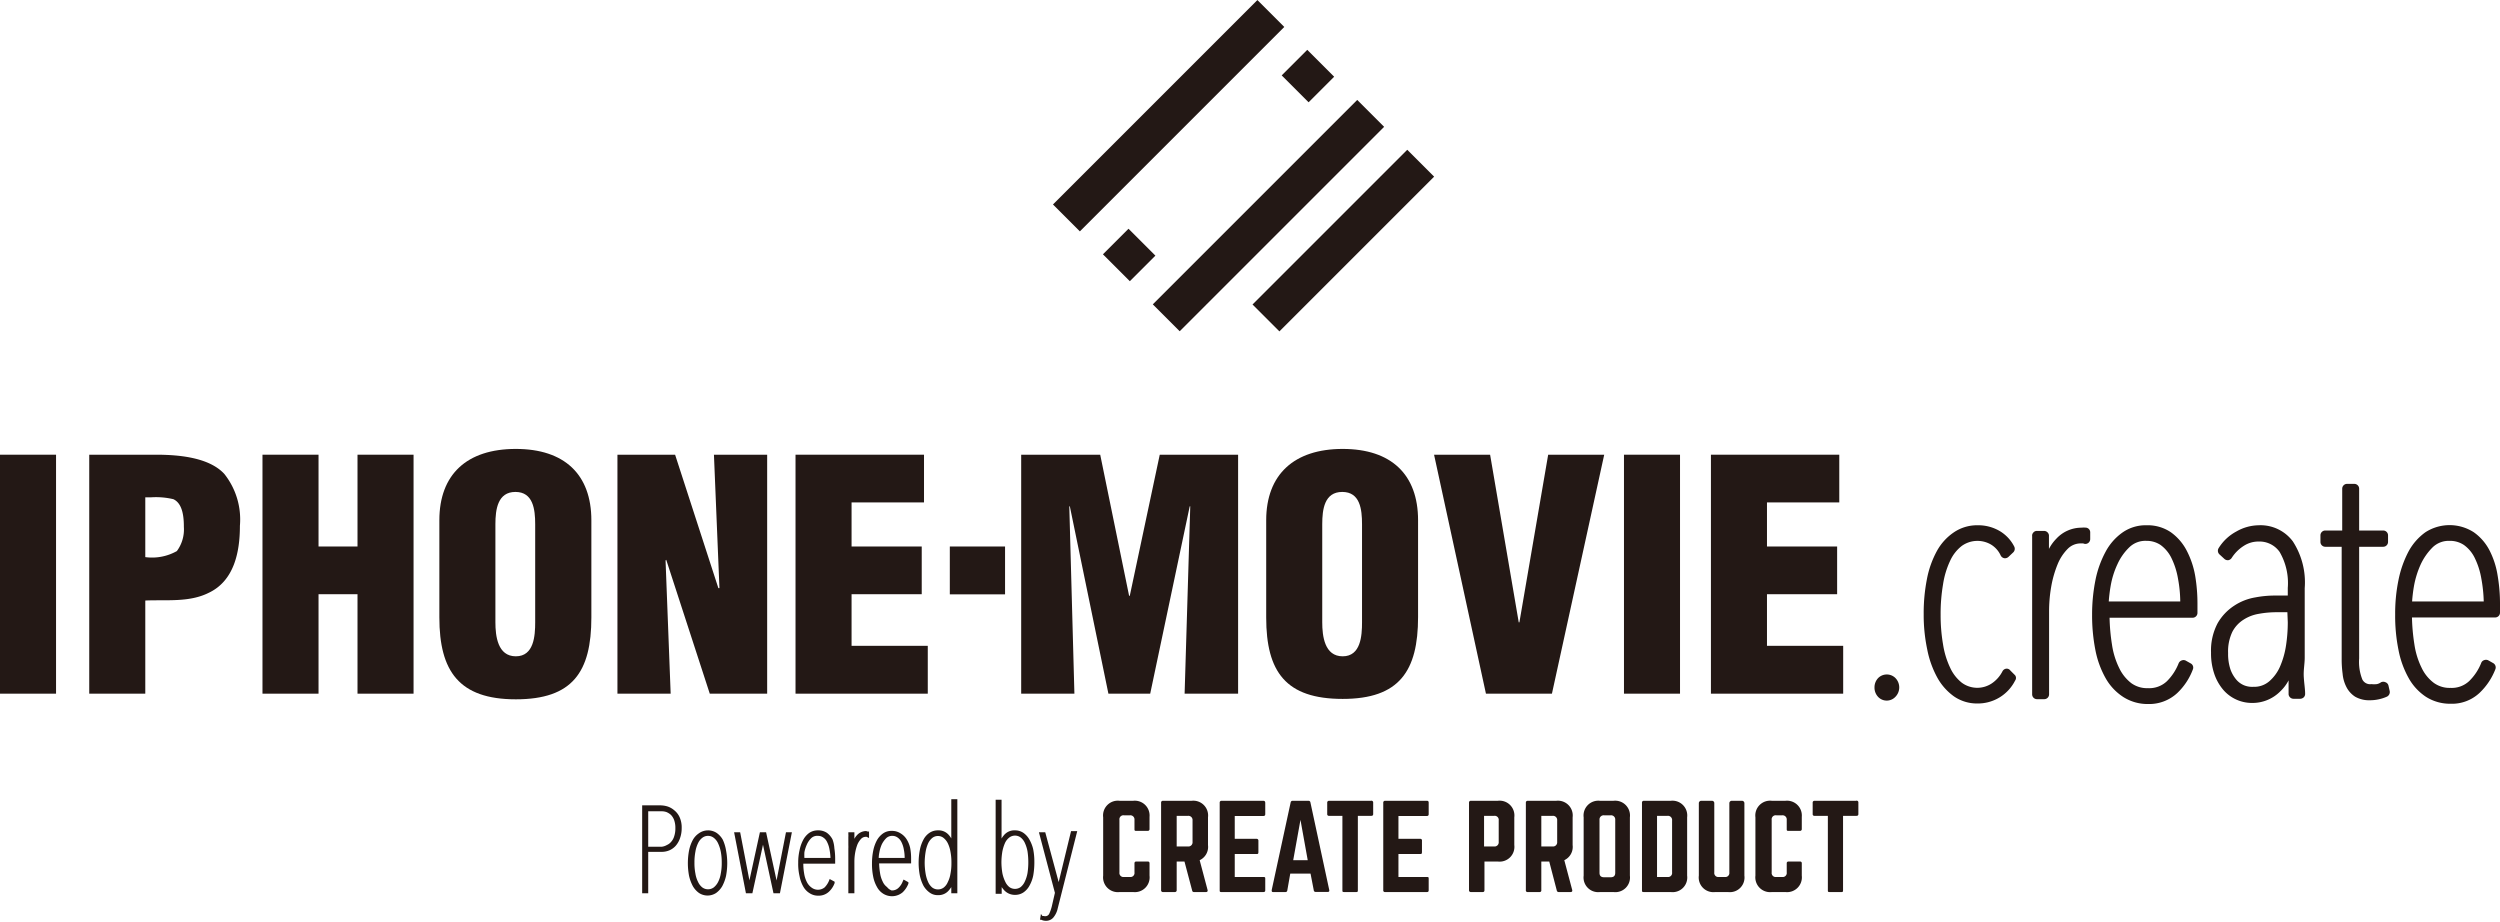
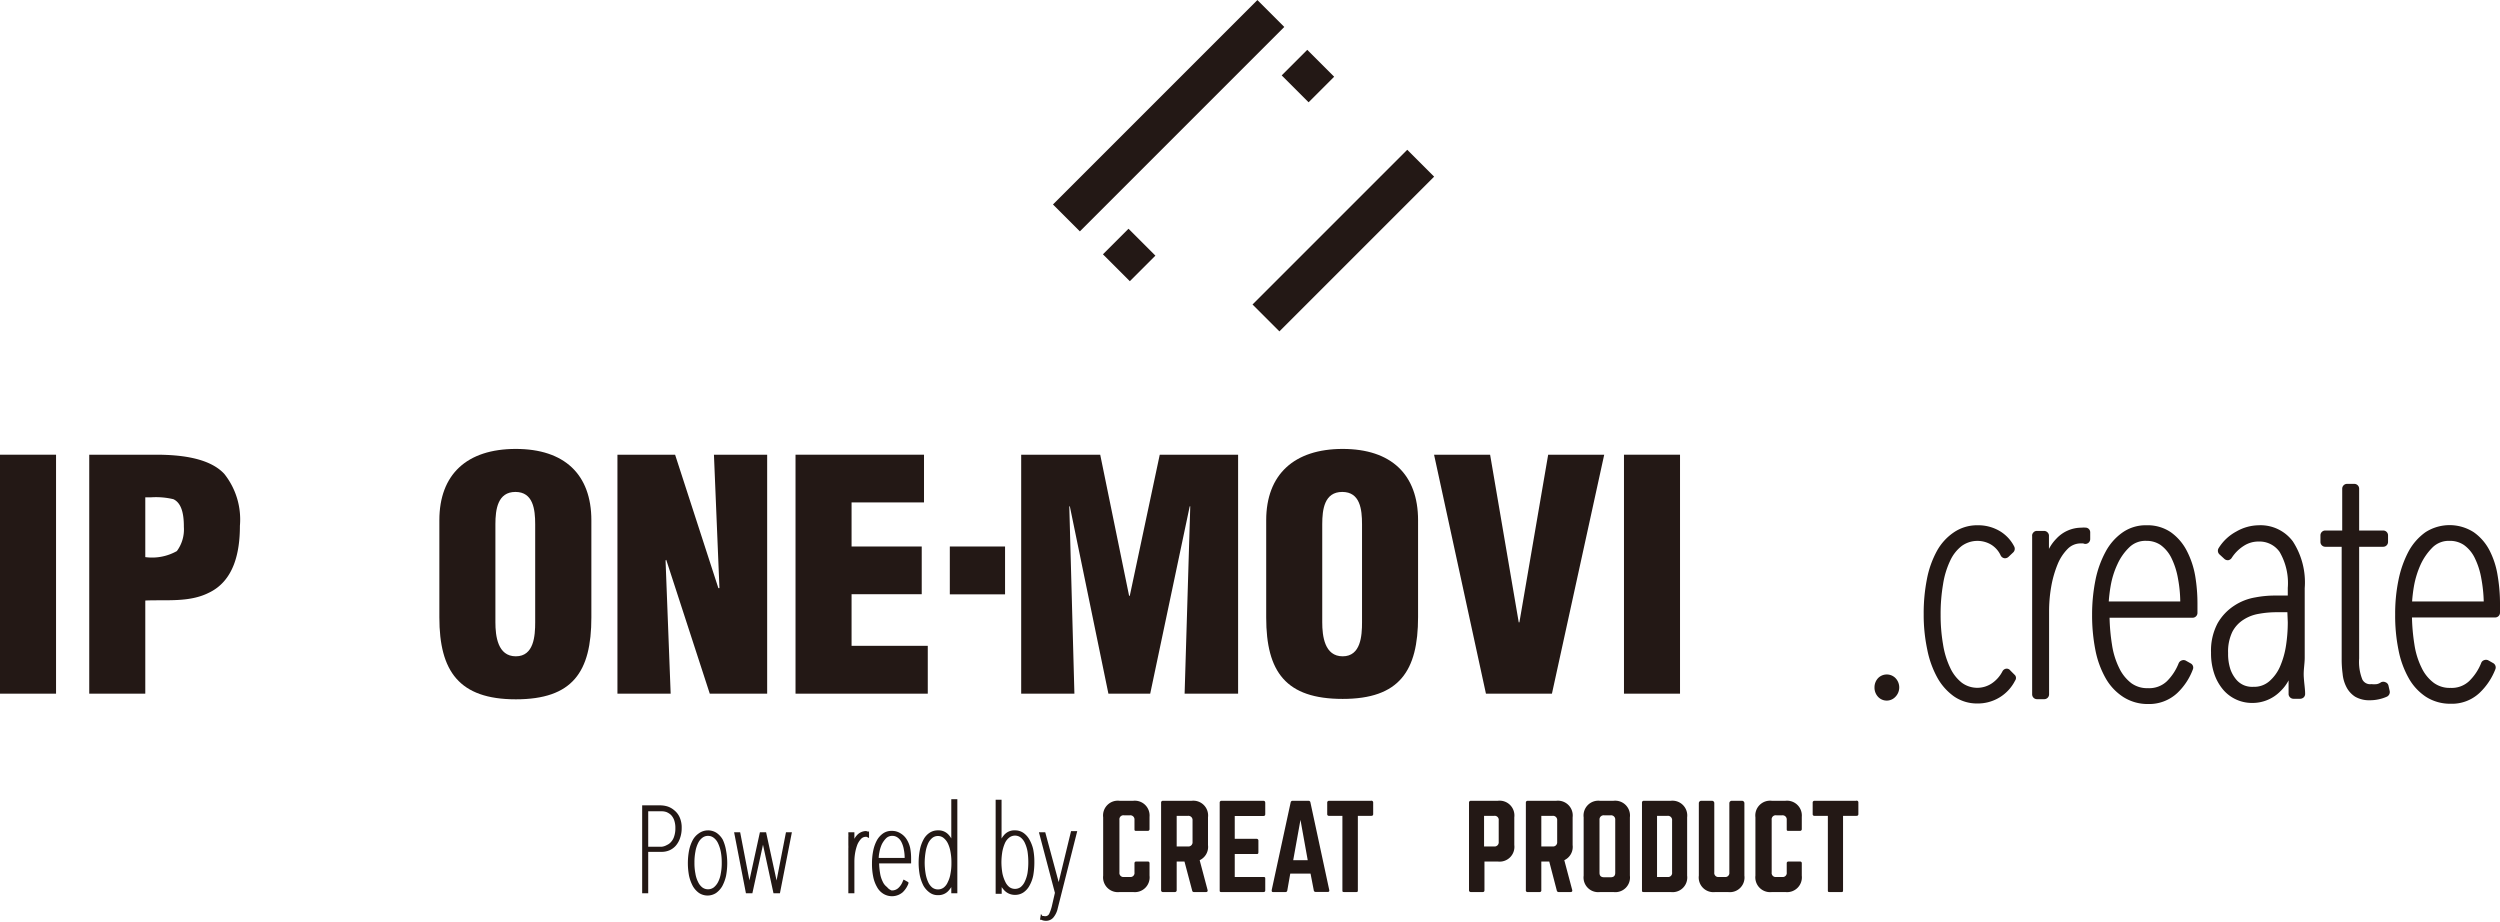
<svg xmlns="http://www.w3.org/2000/svg" viewBox="0 0 186.01 68.59" width="186" height="68.59">
  <defs>
    <style>.cls-1{fill:#231815;}</style>
  </defs>
  <title>logo</title>
  <g id="レイヤー_2" data-name="レイヤー 2">
    <g id="レイヤー_1-2" data-name="レイヤー 1">
      <rect class="cls-1" y="33.83" width="4.17" height="17.78" />
      <path class="cls-1" d="M11.59,33.83H6.64V51.61h4.17V44.68c1.56-.07,3.25.15,4.69-.56,1.9-.88,2.35-3,2.35-5a5.45,5.45,0,0,0-1.16-3.86C15.53,34,13.2,33.83,11.59,33.83ZM13.16,41a3.76,3.76,0,0,1-2.35.45V37h.45a5.58,5.58,0,0,1,1.64.14c.71.33.78,1.37.78,2.06A2.71,2.71,0,0,1,13.16,41Z" />
-       <polygon class="cls-1" points="26.6 40.66 23.7 40.66 23.7 33.83 19.53 33.83 19.53 51.61 23.7 51.61 23.7 44.21 26.6 44.21 26.6 51.61 30.77 51.61 30.77 33.83 26.6 33.83 26.6 40.66" />
      <path class="cls-1" d="M38.38,33.4c-3.65,0-5.69,1.9-5.69,5.31v7.23c0,4,1.47,6.09,5.69,6.09S44,50,44,45.94V38.71C44,35.3,42,33.4,38.38,33.4Zm1.44,12.9c0,1-.09,2.53-1.44,2.53s-1.52-1.51-1.52-2.53V39c0-1.1.17-2.4,1.49-2.4s1.47,1.3,1.47,2.4Z" />
      <polygon class="cls-1" points="49.52 41.7 49.57 41.65 52.81 51.61 57.08 51.61 57.08 33.83 53.12 33.83 53.53 43.76 53.45 43.76 50.23 33.83 45.94 33.83 45.94 51.61 49.9 51.61 49.52 41.7" />
      <polygon class="cls-1" points="69.03 48.05 63.36 48.05 63.36 44.21 68.58 44.21 68.58 40.66 63.36 40.66 63.36 37.38 68.75 37.38 68.75 33.83 59.19 33.83 59.19 51.61 69.03 51.61 69.03 48.05" />
      <rect class="cls-1" x="70.67" y="40.66" width="4.11" height="3.56" />
      <polygon class="cls-1" points="88.56 37.67 88.14 51.61 92.12 51.61 92.12 33.83 86.29 33.83 84.06 44.33 84.01 44.33 81.86 33.83 75.98 33.83 75.98 51.61 79.94 51.61 79.56 37.67 79.6 37.67 82.47 51.61 85.58 51.61 88.52 37.67 88.56 37.67" />
      <path class="cls-1" d="M99.9,52c4.22,0,5.61-2.08,5.61-6.09V38.71c0-3.41-2-5.31-5.61-5.31s-5.69,1.9-5.69,5.31v7.23C94.21,50,95.68,52,99.9,52ZM98.38,39c0-1.1.16-2.4,1.49-2.4s1.47,1.3,1.47,2.4v7.3c0,1-.09,2.53-1.44,2.53s-1.52-1.51-1.52-2.53Z" />
      <polygon class="cls-1" points="115.47 51.61 119.36 33.83 115.19 33.83 113.05 46.3 113 46.3 110.87 33.83 106.7 33.83 110.56 51.61 115.47 51.61" />
      <rect class="cls-1" x="120.83" y="33.83" width="4.17" height="17.78" />
-       <polygon class="cls-1" points="137.14 48.05 131.47 48.05 131.47 44.21 136.69 44.21 136.69 40.66 131.47 40.66 131.47 37.38 136.85 37.38 136.85 33.83 127.3 33.83 127.3 51.61 137.14 51.61 137.14 48.05" />
      <path class="cls-1" d="M139.75,50.44a1,1,0,0,0-.28.7,1,1,0,0,0,.28.72.88.88,0,0,0,1.26,0,1,1,0,0,0,0-1.43A.91.91,0,0,0,139.75,50.44Z" />
      <path class="cls-1" d="M149.58,49.89a.34.34,0,0,0-.31-.14.37.37,0,0,0-.28.2,2.41,2.41,0,0,1-.8.9,1.94,1.94,0,0,1-2.23-.06,3,3,0,0,1-.86-1.11,6.25,6.25,0,0,1-.53-1.74,12.76,12.76,0,0,1-.18-2.21,13.07,13.07,0,0,1,.18-2.25,6.29,6.29,0,0,1,.53-1.76,2.94,2.94,0,0,1,.86-1.1,2,2,0,0,1,2.17-.11,1.84,1.84,0,0,1,.73.82.38.38,0,0,0,.26.2.38.38,0,0,0,.31-.09l.37-.35a.37.37,0,0,0,.07-.42,2.83,2.83,0,0,0-1.1-1.17,3.15,3.15,0,0,0-1.64-.42,3.07,3.07,0,0,0-1.76.53A4,4,0,0,0,144.11,41a7.14,7.14,0,0,0-.74,2.09,13.1,13.1,0,0,0-.24,2.61,12.38,12.38,0,0,0,.26,2.6,7.22,7.22,0,0,0,.74,2.09,4.24,4.24,0,0,0,1.25,1.42,3,3,0,0,0,1.73.53,3.1,3.1,0,0,0,2.82-1.7.33.33,0,0,0,0-.4Z" />
      <path class="cls-1" d="M155.23,39.26a1.94,1.94,0,0,0-.38,0,2.54,2.54,0,0,0-1.85.82,3.16,3.16,0,0,0-.55.76v-.37c0-.26,0-.48,0-.65a.37.37,0,0,0-.36-.32h-.54a.34.34,0,0,0-.26.12.33.33,0,0,0-.09.27c0,.16,0,.37,0,.62l0,1.64c0,.27,0,.5,0,.69v8.82a.36.36,0,0,0,.36.36h.54a.36.36,0,0,0,.36-.36V45.52a10.76,10.76,0,0,1,.16-1.88,8,8,0,0,1,.48-1.67,3.49,3.49,0,0,1,.76-1.15,1.35,1.35,0,0,1,.95-.39H155a.36.36,0,0,0,.52-.32v-.49A.35.35,0,0,0,155.23,39.26Z" />
      <path class="cls-1" d="M162.68,40.93a3.86,3.86,0,0,0-1.16-1.33,3.07,3.07,0,0,0-1.81-.52,3,3,0,0,0-1.79.54,4.13,4.13,0,0,0-1.26,1.44,7.51,7.51,0,0,0-.75,2.1,13.05,13.05,0,0,0-.25,2.58,13.41,13.41,0,0,0,.25,2.65,6.94,6.94,0,0,0,.77,2.09A4,4,0,0,0,158,51.87a3.36,3.36,0,0,0,1.82.51,3.07,3.07,0,0,0,2.17-.81,4.68,4.68,0,0,0,1.17-1.77.35.35,0,0,0-.16-.44l-.39-.22a.37.37,0,0,0-.29,0,.38.38,0,0,0-.22.21,3.86,3.86,0,0,1-.88,1.34,1.9,1.9,0,0,1-1.4.51,2,2,0,0,1-1.24-.37,3.1,3.1,0,0,1-.89-1.1,5.86,5.86,0,0,1-.55-1.77,14.85,14.85,0,0,1-.18-2h6.19a.36.36,0,0,0,.35-.36V45a12.6,12.6,0,0,0-.17-2.16A6.42,6.42,0,0,0,162.68,40.93Zm-3-.69a1.85,1.85,0,0,1,1.08.31,2.64,2.64,0,0,1,.79.94,5.65,5.65,0,0,1,.5,1.55,9.8,9.8,0,0,1,.17,1.71h-5.32a11.17,11.17,0,0,1,.14-1.15,6.32,6.32,0,0,1,.51-1.63,4.06,4.06,0,0,1,.9-1.27A1.71,1.71,0,0,1,159.71,40.24Z" />
      <path class="cls-1" d="M171.48,48.94V43.76a5.59,5.59,0,0,0-.89-3.49,3,3,0,0,0-2.53-1.19,3.42,3.42,0,0,0-1.66.46,3.48,3.48,0,0,0-1.33,1.25.37.37,0,0,0,.06.45l.37.34a.38.38,0,0,0,.29.1.39.39,0,0,0,.25-.16,2.93,2.93,0,0,1,.91-.91,2,2,0,0,1,1.11-.32,1.83,1.83,0,0,1,1.55.77,4.6,4.6,0,0,1,.61,2.68v.57h-1a7.74,7.74,0,0,0-1.43.14,4.06,4.06,0,0,0-1.55.61A3.83,3.83,0,0,0,165,46.37a4.34,4.34,0,0,0-.49,2.18,4.74,4.74,0,0,0,.26,1.64,3.6,3.6,0,0,0,.69,1.18,2.82,2.82,0,0,0,2.1.93,2.91,2.91,0,0,0,2.1-.86,3.1,3.1,0,0,0,.62-.82c0,.14,0,.27,0,.41s0,.47,0,.63a.37.37,0,0,0,.36.33h.51a.4.4,0,0,0,.27-.12.37.37,0,0,0,.09-.28c0-.32-.07-.73-.1-1.23S171.48,49.39,171.48,48.94Zm-1.26-2.64a11.45,11.45,0,0,1-.13,1.72,6.32,6.32,0,0,1-.45,1.58,3.06,3.06,0,0,1-.81,1.1,1.72,1.72,0,0,1-1.18.4A1.59,1.59,0,0,1,167,51a1.54,1.54,0,0,1-.59-.41,2.45,2.45,0,0,1-.45-.77,3.63,3.63,0,0,1-.18-1.23,3.37,3.37,0,0,1,.32-1.59,2.36,2.36,0,0,1,.82-.89,3,3,0,0,1,1.14-.44,7.29,7.29,0,0,1,1.29-.12h.84Z" />
      <path class="cls-1" d="M177.71,51a.35.35,0,0,0-.22-.24.39.39,0,0,0-.33,0,.78.78,0,0,1-.32.14,1.94,1.94,0,0,1-.4,0,.65.65,0,0,1-.67-.34,3.53,3.53,0,0,1-.24-1.57V40.68h1.79a.36.36,0,0,0,.36-.36v-.49a.36.36,0,0,0-.36-.36h-1.79V36.36a.36.36,0,0,0-.36-.36h-.54a.36.36,0,0,0-.36.36v3.11H173a.36.36,0,0,0-.35.36v.49a.36.36,0,0,0,.35.36h1.23V49a8.06,8.06,0,0,0,.07,1.13,2.67,2.67,0,0,0,.29,1,1.86,1.86,0,0,0,.65.71,2.09,2.09,0,0,0,1.09.26,3.12,3.12,0,0,0,1.27-.27.38.38,0,0,0,.2-.43Z" />
      <path class="cls-1" d="M185.83,42.8a6.14,6.14,0,0,0-.61-1.87,3.76,3.76,0,0,0-1.16-1.33,3.32,3.32,0,0,0-3.6,0,4.23,4.23,0,0,0-1.26,1.44,7.84,7.84,0,0,0-.74,2.1,12.34,12.34,0,0,0-.25,2.58,12.69,12.69,0,0,0,.25,2.65,6.94,6.94,0,0,0,.76,2.09,4,4,0,0,0,1.29,1.39,3.34,3.34,0,0,0,1.82.51,3,3,0,0,0,2.16-.81,4.83,4.83,0,0,0,1.18-1.77.37.37,0,0,0-.16-.44l-.39-.22a.39.39,0,0,0-.3,0,.34.34,0,0,0-.21.21,3.88,3.88,0,0,1-.89,1.34,1.89,1.89,0,0,1-1.39.51,2,2,0,0,1-1.24-.37,3,3,0,0,1-.9-1.1,5.86,5.86,0,0,1-.55-1.77,14.85,14.85,0,0,1-.18-2h6.19a.36.36,0,0,0,.36-.36V45A12.59,12.59,0,0,0,185.83,42.8Zm-3.58-2.56a1.85,1.85,0,0,1,1.08.31,2.55,2.55,0,0,1,.79.94,5.65,5.65,0,0,1,.5,1.55,10.82,10.82,0,0,1,.18,1.71h-5.33a11.17,11.17,0,0,1,.14-1.15,6.73,6.73,0,0,1,.51-1.63,4.41,4.41,0,0,1,.9-1.27A1.72,1.72,0,0,1,182.25,40.24Z" />
      <rect class="cls-1" x="76.2" y="7.19" width="21.51" height="2.83" transform="translate(19.38 64.01) rotate(-45)" />
      <rect class="cls-1" x="95.98" y="4.25" width="2.69" height="2.83" transform="translate(24.49 70.47) rotate(-45)" />
      <rect class="cls-1" x="82.67" y="17.56" width="2.69" height="2.83" transform="translate(11.19 64.96) rotate(-45)" />
-       <rect class="cls-1" x="83.63" y="14.62" width="21.51" height="2.83" transform="translate(16.3 71.44) rotate(-45)" />
      <rect class="cls-1" x="91.81" y="16.48" width="16.28" height="2.83" transform="translate(16.62 75.92) rotate(-45)" />
      <path class="cls-1" d="M84.31,59.58h-1a1.1,1.1,0,0,0-1.23,1.23v4.34a1.1,1.1,0,0,0,1.23,1.22h1a1.1,1.1,0,0,0,1.22-1.22v-.92a.12.12,0,0,0-.14-.13h-.85a.12.12,0,0,0-.13.13v.68a.3.3,0,0,1-.34.34h-.44a.3.3,0,0,1-.34-.34V61a.3.3,0,0,1,.34-.34h.44a.31.31,0,0,1,.34.34v.68c0,.09,0,.14.13.14h.85a.13.13,0,0,0,.14-.14v-.91A1.1,1.1,0,0,0,84.31,59.58Z" />
      <path class="cls-1" d="M88.66,59.58H86.53a.13.13,0,0,0-.14.14v6.51a.13.13,0,0,0,.14.14h.88a.13.13,0,0,0,.14-.14V64.1h.58l.57,2.15a.13.13,0,0,0,.14.12h.89c.09,0,.14-.05.12-.15L89.26,64a1.09,1.09,0,0,0,.62-1.12V60.81A1.1,1.1,0,0,0,88.66,59.58Zm.07,3.06a.31.31,0,0,1-.34.34h-.84V60.7h.84a.31.31,0,0,1,.34.34Z" />
      <path class="cls-1" d="M94,59.58H90.87a.13.13,0,0,0-.12.14v6.51c0,.09,0,.14.12.14H94c.11,0,.14-.05.14-.14v-.84c0-.1,0-.14-.14-.14H91.87V63.54h1.62c.09,0,.14,0,.14-.15v-.84a.13.13,0,0,0-.14-.14H91.87v-1.7H94c.11,0,.14-.06.14-.14v-.85C94.13,59.64,94.1,59.58,94,59.58Z" />
      <path class="cls-1" d="M97.35,59.58H96.17a.14.14,0,0,0-.14.12l-1.41,6.52c0,.1,0,.15.11.15h.91a.13.13,0,0,0,.14-.12L96,65h1.51l.24,1.24a.13.13,0,0,0,.14.12h.9c.1,0,.13-.05.11-.15L97.5,59.7A.14.14,0,0,0,97.35,59.58ZM96.22,64l.54-3,.54,3Z" />
      <path class="cls-1" d="M102,59.58H98.88a.13.13,0,0,0-.13.14v.85a.12.12,0,0,0,.13.13h1v5.53c0,.1,0,.14.13.14h.88c.1,0,.14,0,.14-.14V60.7h1c.1,0,.14-.05.14-.13v-.85A.13.13,0,0,0,102,59.58Z" />
-       <path class="cls-1" d="M106.17,59.58h-3.12a.13.13,0,0,0-.13.14v6.51a.12.12,0,0,0,.13.14h3.12c.1,0,.13-.05.13-.14v-.84c0-.1,0-.14-.13-.14h-2.12V63.54h1.62c.08,0,.13,0,.13-.15v-.84a.12.12,0,0,0-.13-.14h-1.62v-1.7h2.12c.1,0,.13-.06.13-.14v-.85C106.3,59.64,106.27,59.58,106.17,59.58Z" />
      <path class="cls-1" d="M111.44,59.58h-2a.13.13,0,0,0-.14.14v6.51a.13.13,0,0,0,.14.14h.88c.09,0,.13-.05.13-.14V64.1h1a1.1,1.1,0,0,0,1.22-1.23V60.81A1.1,1.1,0,0,0,111.44,59.58Zm.07,3.06a.31.31,0,0,1-.34.34h-.75V60.7h.75a.3.3,0,0,1,.34.34Z" />
      <path class="cls-1" d="M115.79,59.58h-2.13a.13.13,0,0,0-.13.14v6.51a.12.12,0,0,0,.13.14h.89a.12.12,0,0,0,.13-.14V64.1h.59l.56,2.15a.14.14,0,0,0,.15.12h.88c.09,0,.14-.05.12-.15L116.39,64a1.09,1.09,0,0,0,.62-1.12V60.81A1.1,1.1,0,0,0,115.79,59.58Zm.07,3.06a.31.31,0,0,1-.34.34h-.84V60.7h.84a.31.31,0,0,1,.34.34Z" />
      <path class="cls-1" d="M120.05,59.58h-1a1.1,1.1,0,0,0-1.22,1.23v4.34a1.09,1.09,0,0,0,1.22,1.22h1a1.09,1.09,0,0,0,1.22-1.22V60.81A1.1,1.1,0,0,0,120.05,59.58Zm.13,5.36c0,.23-.12.33-.34.33h-.49c-.22,0-.34-.1-.34-.33V61a.31.31,0,0,1,.34-.34h.49a.31.31,0,0,1,.34.34Z" />
      <path class="cls-1" d="M124.31,59.58h-2a.13.13,0,0,0-.14.14v6.51c0,.1,0,.14.14.14h2a1.09,1.09,0,0,0,1.22-1.22V60.81A1.1,1.1,0,0,0,124.31,59.58Zm.1,5.33a.3.3,0,0,1-.34.34h-.78V60.7h.78a.31.31,0,0,1,.34.35Z" />
      <path class="cls-1" d="M129.62,59.58h-.78a.18.18,0,0,0-.17.17v5.16a.3.3,0,0,1-.34.34h-.44a.3.3,0,0,1-.34-.34V59.75a.17.17,0,0,0-.17-.17h-.81a.18.18,0,0,0-.17.17v5.4a1.09,1.09,0,0,0,1.22,1.22h.95a1.09,1.09,0,0,0,1.22-1.22v-5.4A.18.18,0,0,0,129.62,59.58Z" />
      <path class="cls-1" d="M132.84,59.58h-1a1.1,1.1,0,0,0-1.23,1.23v4.34a1.1,1.1,0,0,0,1.23,1.22h1a1.1,1.1,0,0,0,1.22-1.22v-.92a.12.12,0,0,0-.14-.13h-.85a.12.12,0,0,0-.13.13v.68a.3.3,0,0,1-.34.34h-.44a.3.3,0,0,1-.34-.34V61a.3.3,0,0,1,.34-.34h.44a.31.31,0,0,1,.34.34v.68c0,.09,0,.14.13.14h.85a.13.13,0,0,0,.14-.14v-.91A1.1,1.1,0,0,0,132.84,59.58Z" />
      <path class="cls-1" d="M138.09,59.58H135a.13.13,0,0,0-.13.14v.85a.12.12,0,0,0,.13.13h1v5.53c0,.1,0,.14.13.14H137c.09,0,.13,0,.13-.14V60.7h1c.1,0,.14-.05.14-.13v-.85A.13.13,0,0,0,138.09,59.58Z" />
      <path class="cls-1" d="M50.16,60.28a1.46,1.46,0,0,0-.5-.28,1.88,1.88,0,0,0-.52-.08H47.78v6.54h.45V63.38h1a1.48,1.48,0,0,0,.59-.12,1.35,1.35,0,0,0,.47-.35,1.69,1.69,0,0,0,.31-.56,2.17,2.17,0,0,0,.12-.74,1.87,1.87,0,0,0-.15-.8A1.4,1.4,0,0,0,50.16,60.28ZM49.23,63h-1V60.36h1a1.13,1.13,0,0,1,.36.06,1.15,1.15,0,0,1,.33.21,1.08,1.08,0,0,1,.24.39,1.72,1.72,0,0,1,.09.6,1.82,1.82,0,0,1-.09.61,1.07,1.07,0,0,1-.23.41.84.84,0,0,1-.31.23A1,1,0,0,1,49.23,63Z" />
      <path class="cls-1" d="M53.78,62.48a1.53,1.53,0,0,0-.46-.51A1.17,1.17,0,0,0,52,62a1.43,1.43,0,0,0-.46.51,2.84,2.84,0,0,0-.27.76,5.06,5.06,0,0,0,0,1.9,3.08,3.08,0,0,0,.28.76,1.63,1.63,0,0,0,.46.51,1.16,1.16,0,0,0,1.27,0,1.63,1.63,0,0,0,.46-.51,3.08,3.08,0,0,0,.28-.76,5.06,5.06,0,0,0,0-1.9A3.08,3.08,0,0,0,53.78,62.48Zm-1.1-.29a.68.68,0,0,1,.42.14,1.07,1.07,0,0,1,.32.4,2.67,2.67,0,0,1,.21.64,4.25,4.25,0,0,1,.07.82,4,4,0,0,1-.07.8,2.12,2.12,0,0,1-.2.63,1.24,1.24,0,0,1-.33.41.72.72,0,0,1-.84,0,1.11,1.11,0,0,1-.32-.41,2.12,2.12,0,0,1-.2-.63,4,4,0,0,1-.07-.8,4.18,4.18,0,0,1,.07-.82,2.29,2.29,0,0,1,.2-.64,1.07,1.07,0,0,1,.32-.4A.68.68,0,0,1,52.68,62.19Z" />
      <polygon class="cls-1" points="57.78 65.51 57 61.92 56.54 61.92 55.76 65.5 55.07 61.92 54.62 61.92 55.5 66.46 55.98 66.46 56.77 62.85 57.55 66.46 58.03 66.46 58.92 61.92 58.48 61.92 57.78 65.51" />
-       <path class="cls-1" d="M61.94,62.45a1.44,1.44,0,0,0-.42-.49,1.16,1.16,0,0,0-.66-.18,1.13,1.13,0,0,0-.65.19,1.53,1.53,0,0,0-.45.52,2.79,2.79,0,0,0-.27.77,4,4,0,0,0-.1.93,4,4,0,0,0,.1,1,2.51,2.51,0,0,0,.27.76,1.34,1.34,0,0,0,.47.5,1.14,1.14,0,0,0,.66.19,1.11,1.11,0,0,0,.78-.29,1.64,1.64,0,0,0,.43-.65l0-.1-.37-.2-.05.13a1.54,1.54,0,0,1-.32.49.79.79,0,0,1-1,0,1.11,1.11,0,0,1-.33-.4,2.1,2.1,0,0,1-.2-.64,4.11,4.11,0,0,1-.06-.72h2.37v-.36a5.06,5.06,0,0,0-.06-.79A2.2,2.2,0,0,0,61.94,62.45Zm-1.08-.26a.65.65,0,0,1,.39.12.81.81,0,0,1,.29.34,1.94,1.94,0,0,1,.18.56,3.91,3.91,0,0,1,.07.62H59.85a3.92,3.92,0,0,1,0-.42,2.54,2.54,0,0,1,.19-.59,1.52,1.52,0,0,1,.32-.46A.64.64,0,0,1,60.86,62.19Z" />
      <path class="cls-1" d="M64.44,61.83a.94.94,0,0,0-.67.3,1.26,1.26,0,0,0-.2.28v-.14c0-.1,0-.18,0-.24v-.11h-.45v.14a1.41,1.41,0,0,1,0,.22l0,.6a2.26,2.26,0,0,1,0,.25v3.33h.45V64.11a3.82,3.82,0,0,1,.06-.68,3.38,3.38,0,0,1,.17-.61,1.47,1.47,0,0,1,.28-.42.49.49,0,0,1,.34-.14h.06l.18.09v-.48l-.09,0Z" />
      <path class="cls-1" d="M67.46,62.45A1.34,1.34,0,0,0,67,62a1.15,1.15,0,0,0-.65-.18,1.08,1.08,0,0,0-.65.19,1.55,1.55,0,0,0-.46.52,2.79,2.79,0,0,0-.27.77,4.59,4.59,0,0,0-.09.93,4.68,4.68,0,0,0,.09,1,2.51,2.51,0,0,0,.28.76,1.32,1.32,0,0,0,.46.5,1.23,1.23,0,0,0,1.45-.1,1.76,1.76,0,0,0,.43-.65l0-.1-.36-.2-.06.13a1.27,1.27,0,0,1-.32.49.69.69,0,0,1-.51.19A.75.75,0,0,1,66,66a1,1,0,0,1-.32-.4,2.1,2.1,0,0,1-.2-.64,5.33,5.33,0,0,1-.07-.72h2.38v-.36a4.07,4.07,0,0,0-.07-.79A2,2,0,0,0,67.46,62.45Zm-1.07-.26a.65.65,0,0,1,.39.12.89.89,0,0,1,.29.34,1.94,1.94,0,0,1,.18.56,3,3,0,0,1,.06.62H65.38a2.37,2.37,0,0,1,.05-.42,2.51,2.51,0,0,1,.18-.59,1.74,1.74,0,0,1,.33-.46A.64.64,0,0,1,66.39,62.19Z" />
      <path class="cls-1" d="M70.78,62.38a1.6,1.6,0,0,0-.18-.25,1,1,0,0,0-.81-.35,1.1,1.1,0,0,0-.64.19,1.36,1.36,0,0,0-.45.52,2.65,2.65,0,0,0-.26.75,5.06,5.06,0,0,0,0,1.9,3.08,3.08,0,0,0,.27.76,1.62,1.62,0,0,0,.46.51,1,1,0,0,0,.62.19,1,1,0,0,0,.82-.37,2,2,0,0,0,.17-.23v.46h.45v-7h-.45ZM70.72,65a2.12,2.12,0,0,1-.2.63,1,1,0,0,1-.31.41.72.72,0,0,1-.84,0,1.11,1.11,0,0,1-.31-.41,2.47,2.47,0,0,1-.19-.63,4.86,4.86,0,0,1-.07-.8,5.12,5.12,0,0,1,.07-.82,2.55,2.55,0,0,1,.19-.64,1.16,1.16,0,0,1,.31-.4.68.68,0,0,1,.42-.14.66.66,0,0,1,.41.14,1.18,1.18,0,0,1,.32.4,2.29,2.29,0,0,1,.2.64,4.18,4.18,0,0,1,.07.82A4,4,0,0,1,70.72,65Z" />
      <path class="cls-1" d="M76.6,62.48a1.5,1.5,0,0,0-.45-.51,1.09,1.09,0,0,0-.63-.19,1,1,0,0,0-.83.37,1.46,1.46,0,0,0-.17.24V59.5h-.44v7h.45V66a2,2,0,0,0,.18.23,1.08,1.08,0,0,0,.81.35,1.1,1.1,0,0,0,.64-.19,1.44,1.44,0,0,0,.45-.52,2.54,2.54,0,0,0,.27-.75,5.61,5.61,0,0,0,.08-1,4.72,4.72,0,0,0-.09-.95A2.72,2.72,0,0,0,76.6,62.48ZM75.1,66a1.11,1.11,0,0,1-.31-.41,2.59,2.59,0,0,1-.21-.63,5.09,5.09,0,0,1-.07-.81,5,5,0,0,1,.07-.8,3,3,0,0,1,.2-.64,1.09,1.09,0,0,1,.32-.4.7.7,0,0,1,.84,0,1.07,1.07,0,0,1,.31.4,2.59,2.59,0,0,1,.2.63,5.23,5.23,0,0,1,.06.81,5.13,5.13,0,0,1-.06.81,2.46,2.46,0,0,1-.2.63,1.11,1.11,0,0,1-.31.41A.72.72,0,0,1,75.1,66Z" />
      <path class="cls-1" d="M78.77,65.63l-1-3.71h-.47l1.19,4.51-.23,1a3.08,3.08,0,0,1-.2.57.33.33,0,0,1-.4.15l-.1,0L77.45,68l-.07.43.09,0a.78.78,0,0,0,.35.08.71.71,0,0,0,.55-.24h0a1.58,1.58,0,0,0,.33-.69l1.45-5.74h-.46Z" />
    </g>
  </g>
</svg>